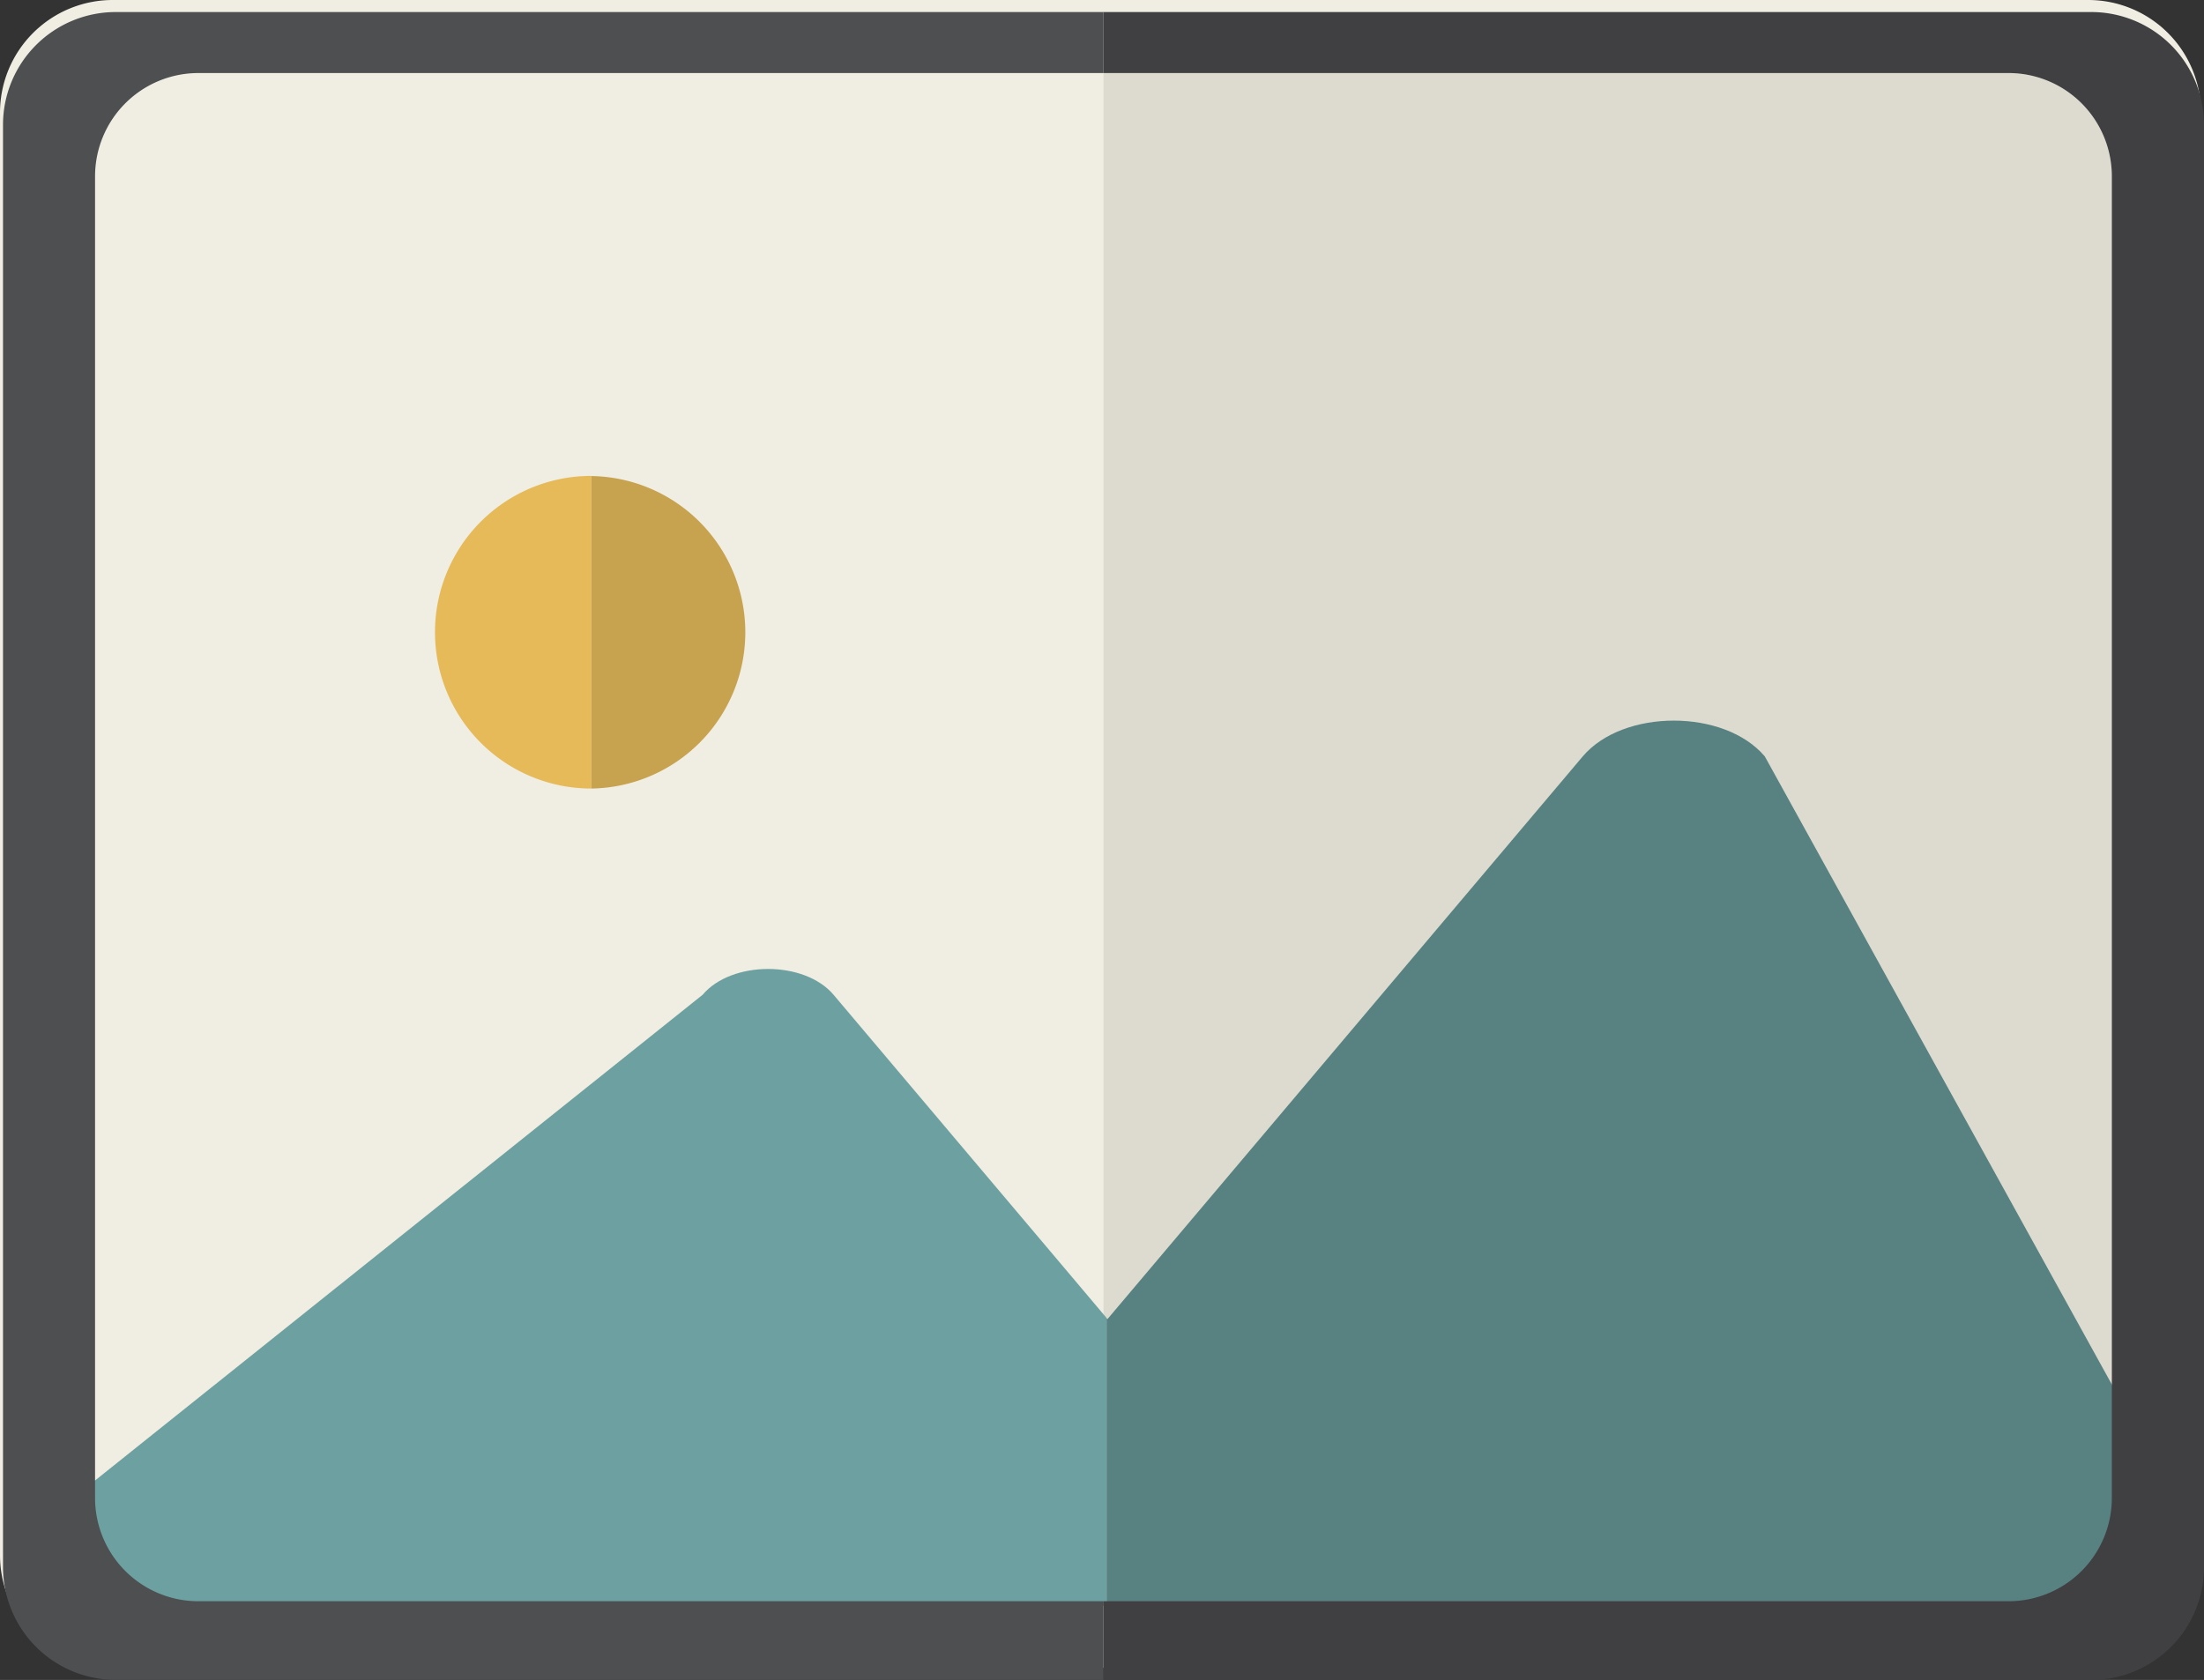
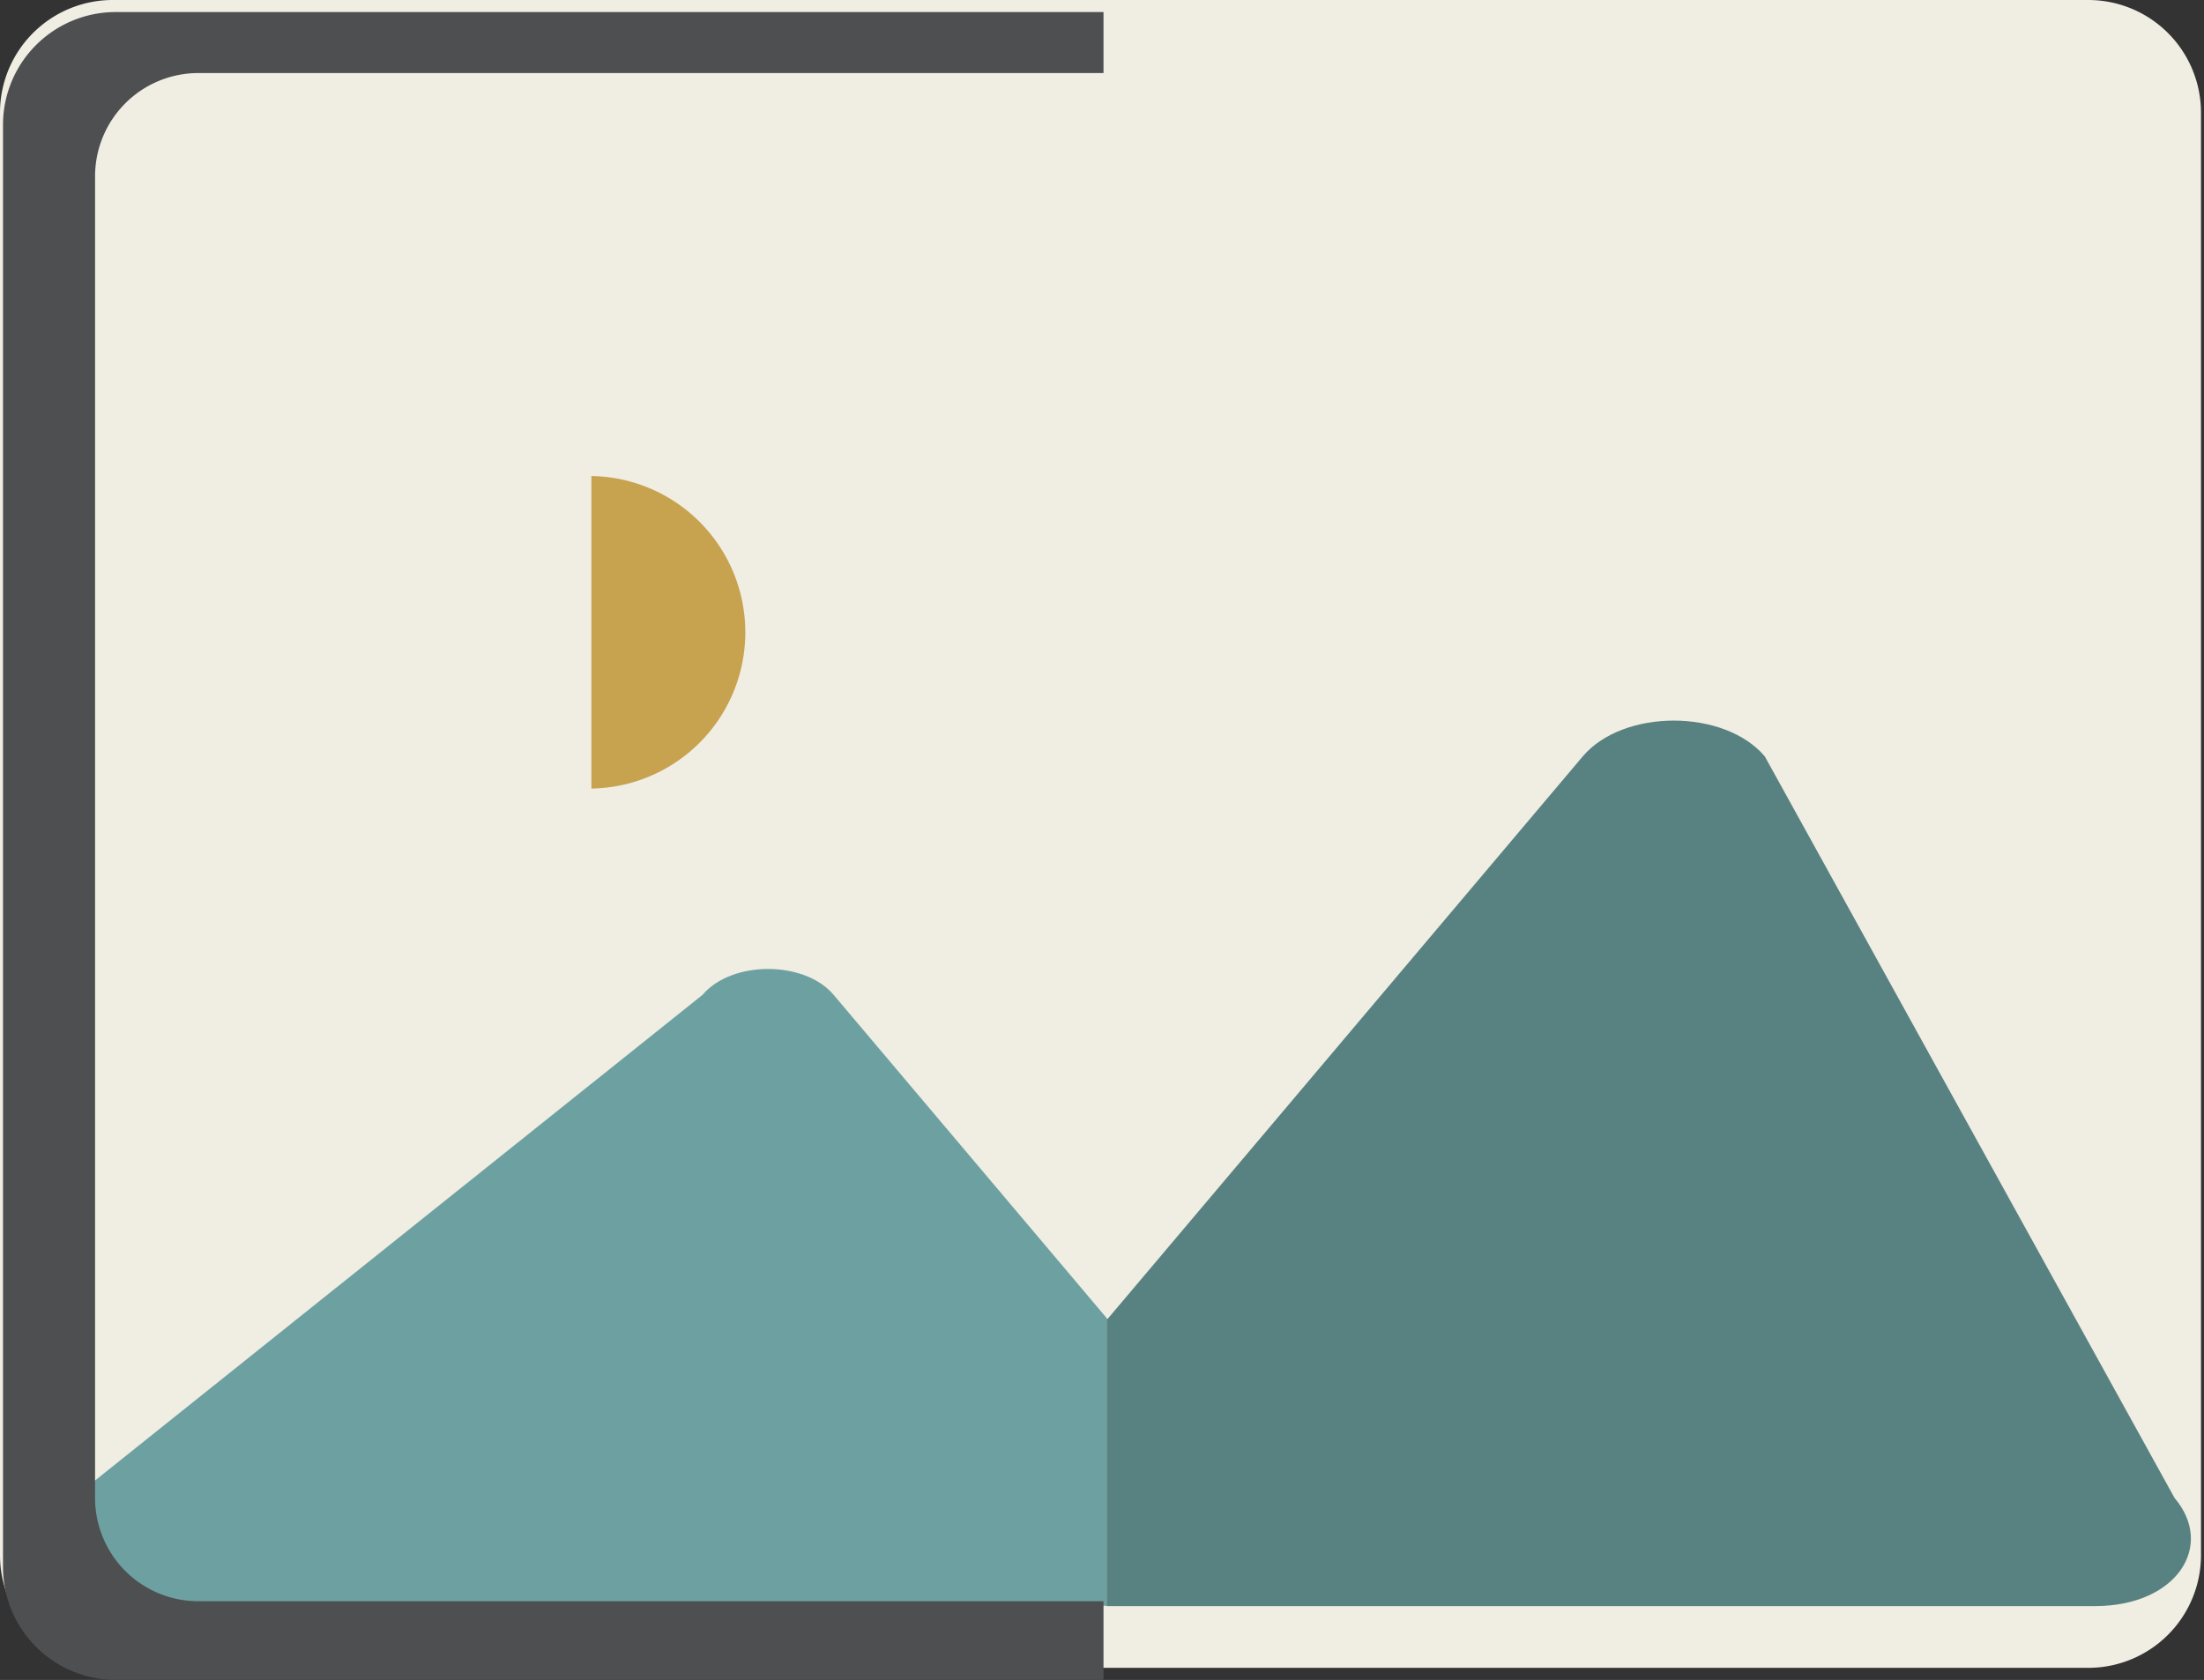
<svg xmlns="http://www.w3.org/2000/svg" viewBox="0 0 600 457.43">
  <rect x="0" y="0" width="600" height="457.43" fill="#333333" stroke="none" />
  <defs>
    <style>.cls-1{fill:#f0ede2;}.cls-2{fill:#dddbd0;}.cls-3{fill:#6da1a1;}.cls-4{fill:#588281;}.cls-5{fill:#e6ba59;}.cls-6{fill:#c7a24f;}.cls-7{fill:#4e4f51;}.cls-8{fill:#404042;}</style>
  </defs>
  <g id="Object">
    <path class="cls-1" d="M829.49,332.29H291.69A30.69,30.69,0,0,0,261,363V755.73a30.69,30.69,0,0,0,30.69,30.69h537.8a30.69,30.69,0,0,0,30.69-30.69V363A30.69,30.69,0,0,0,829.49,332.29Z" transform="translate(-261 -332.29)" />
-     <path class="cls-2" d="M807.78,768.28a28.12,28.12,0,0,0,28.13-28.12V380.3a28.12,28.12,0,0,0-28.13-28.12H561.41v416.1Z" transform="translate(-261 -332.29)" />
    <path class="cls-3" d="M549.28,675.79l-61.35-72.63c-7.93-9.38-27.73-9.38-35.66,0L270.59,748.42c-7.92,9.38,2,21.11,17.83,21.11H562.2V691.1Z" transform="translate(-261 -332.29)" />
    <path class="cls-4" d="M853,740.19,741.44,538.25c-11-13-38.55-13-49.57,0l-85.28,101-44.1,52.21,0,0-.25-.29v78.43H831.52C853.55,769.53,864.05,753.23,853,740.19Z" transform="translate(-261 -332.29)" />
-     <path class="cls-5" d="M379.42,504.42A42.55,42.55,0,0,0,422,547V461.87A42.55,42.55,0,0,0,379.42,504.42Z" transform="translate(-261 -332.29)" />
    <path class="cls-6" d="M422,461.87V547a42.55,42.55,0,0,0,0-85.09Z" transform="translate(-261 -332.29)" />
    <path class="cls-7" d="M315,768.28a28.12,28.12,0,0,1-28.12-28.12V380.3A28.12,28.12,0,0,1,315,352.18H561.41V335.57H292.51a30.69,30.69,0,0,0-30.69,30.69V759a30.69,30.69,0,0,0,30.69,30.69h268.9V768.28Z" transform="translate(-261 -332.29)" />
-     <path class="cls-8" d="M830.31,335.57H561.41v16.61H807.78a28.12,28.12,0,0,1,28.13,28.12V740.16a28.12,28.12,0,0,1-28.13,28.12H561.41v21.43h268.9A30.69,30.69,0,0,0,861,759V366.26A30.69,30.69,0,0,0,830.31,335.57Z" transform="translate(-261 -332.29)" />
  </g>
</svg>